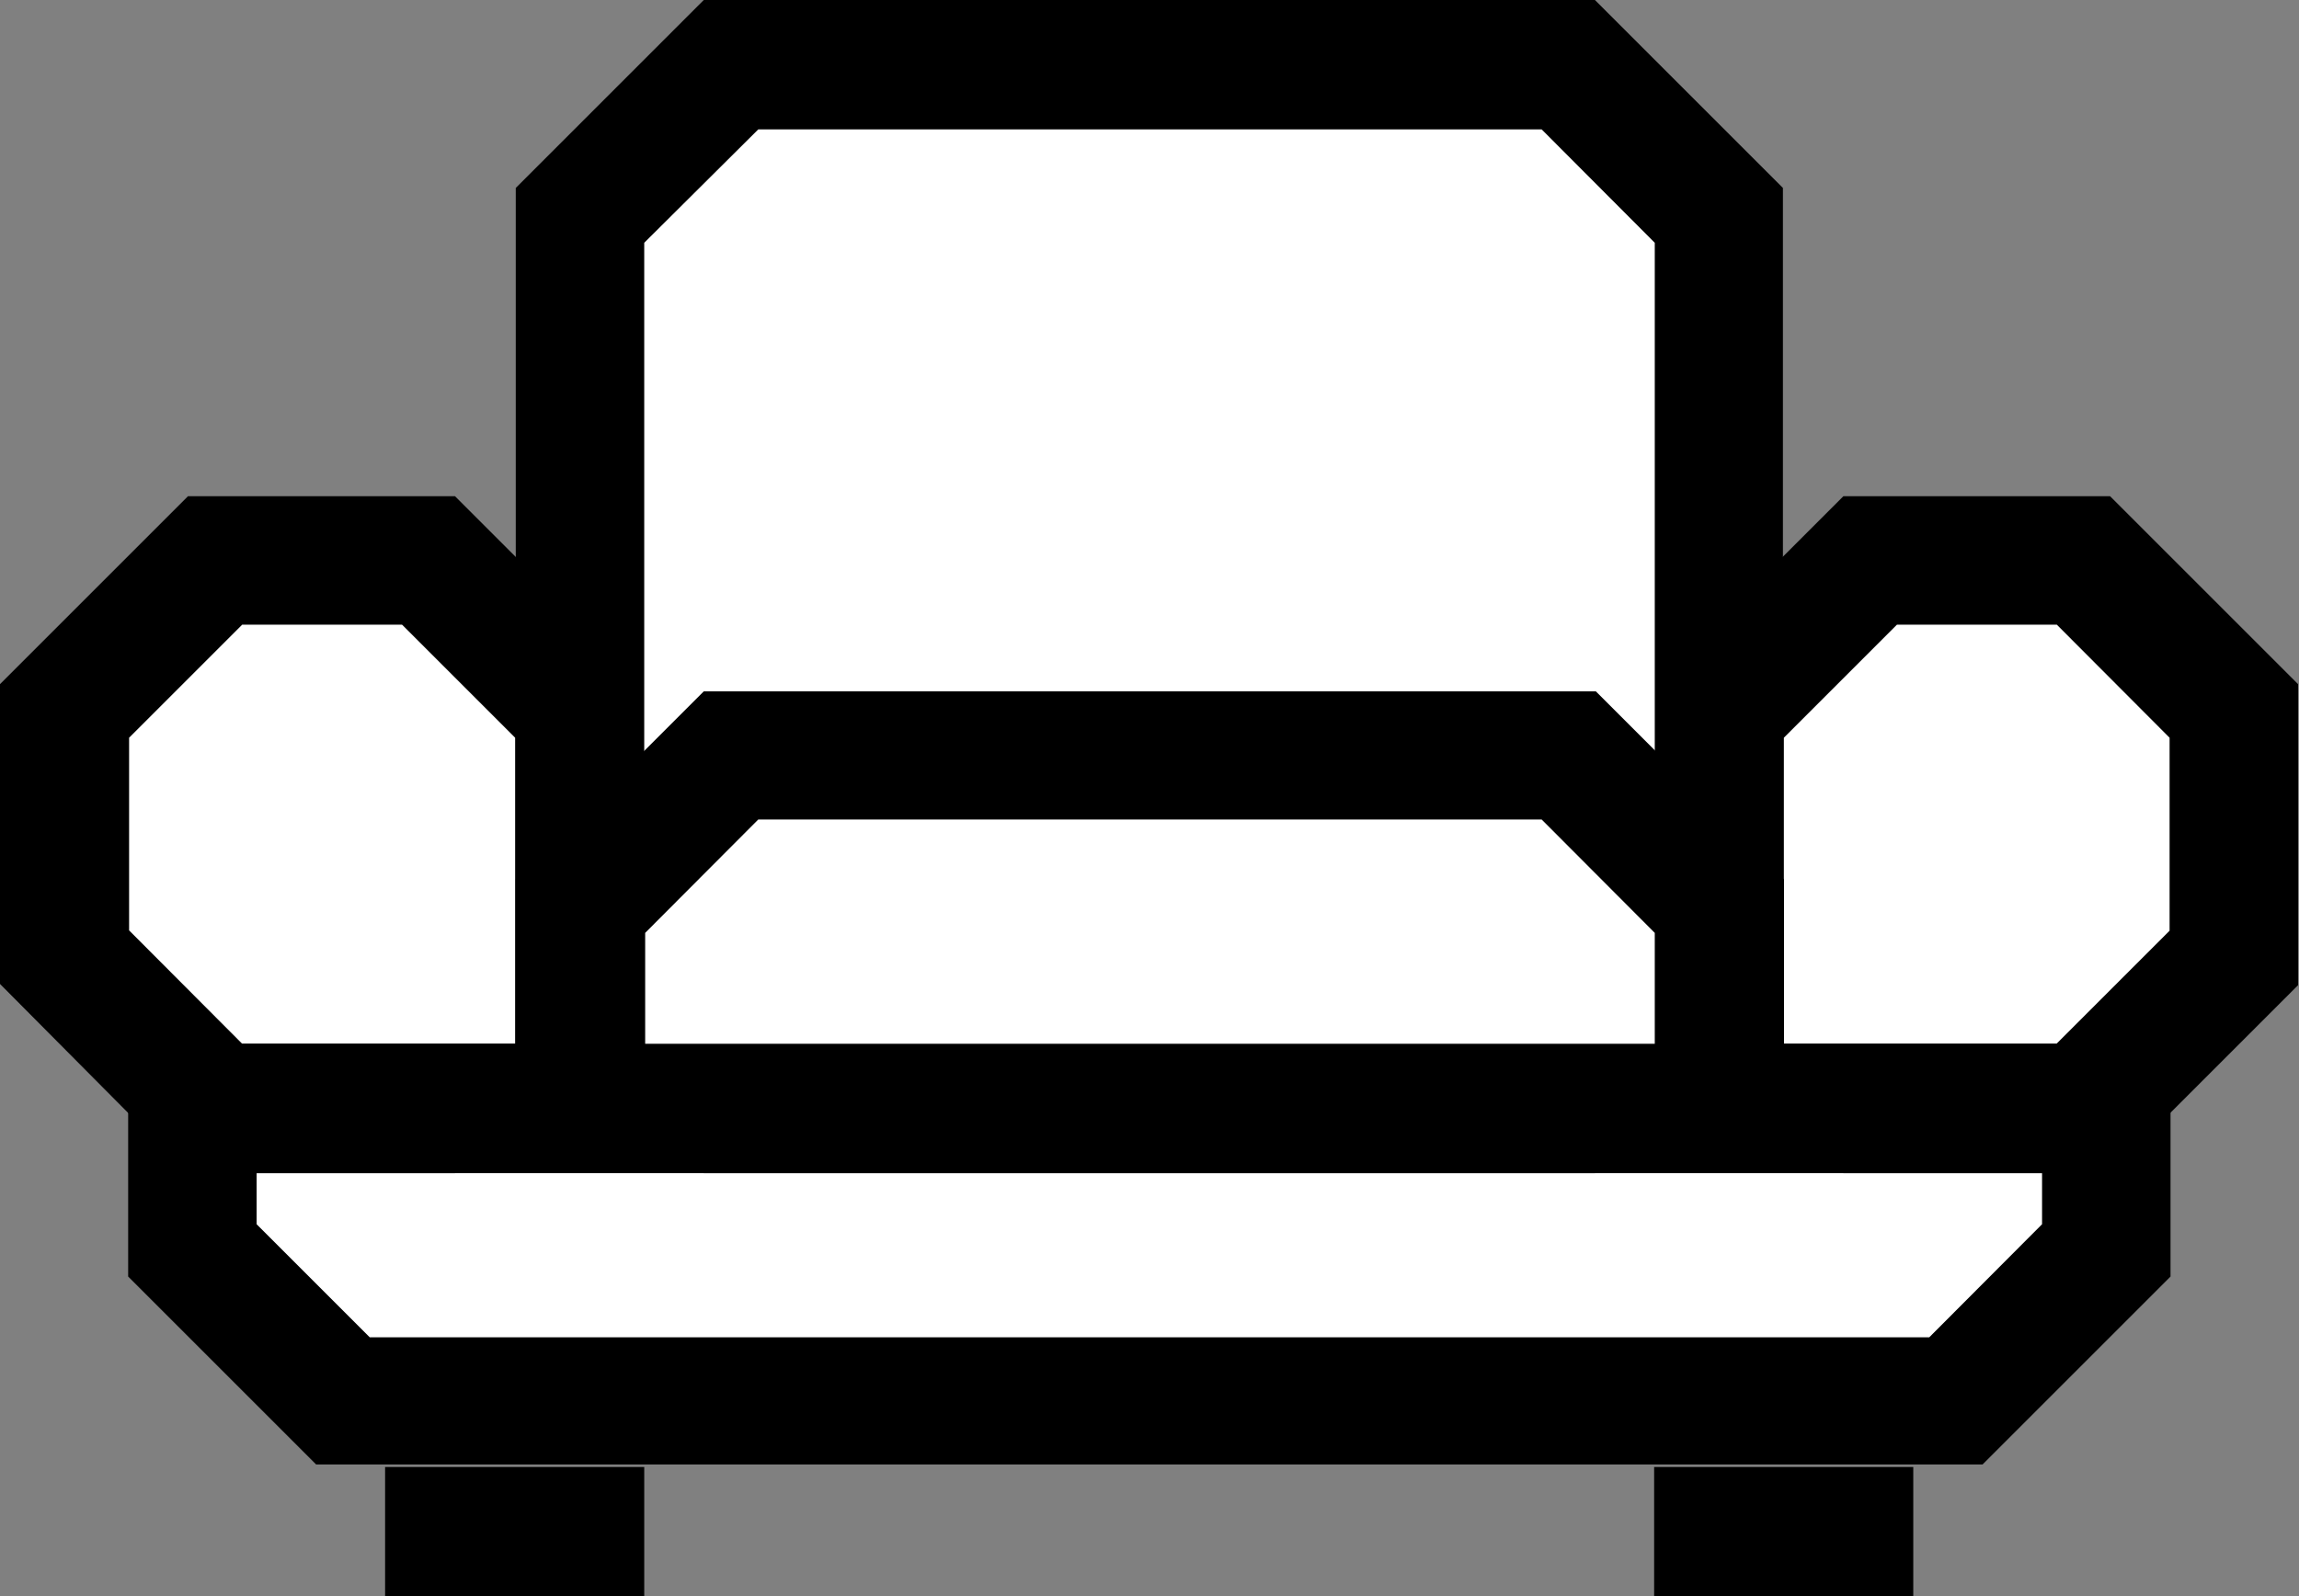
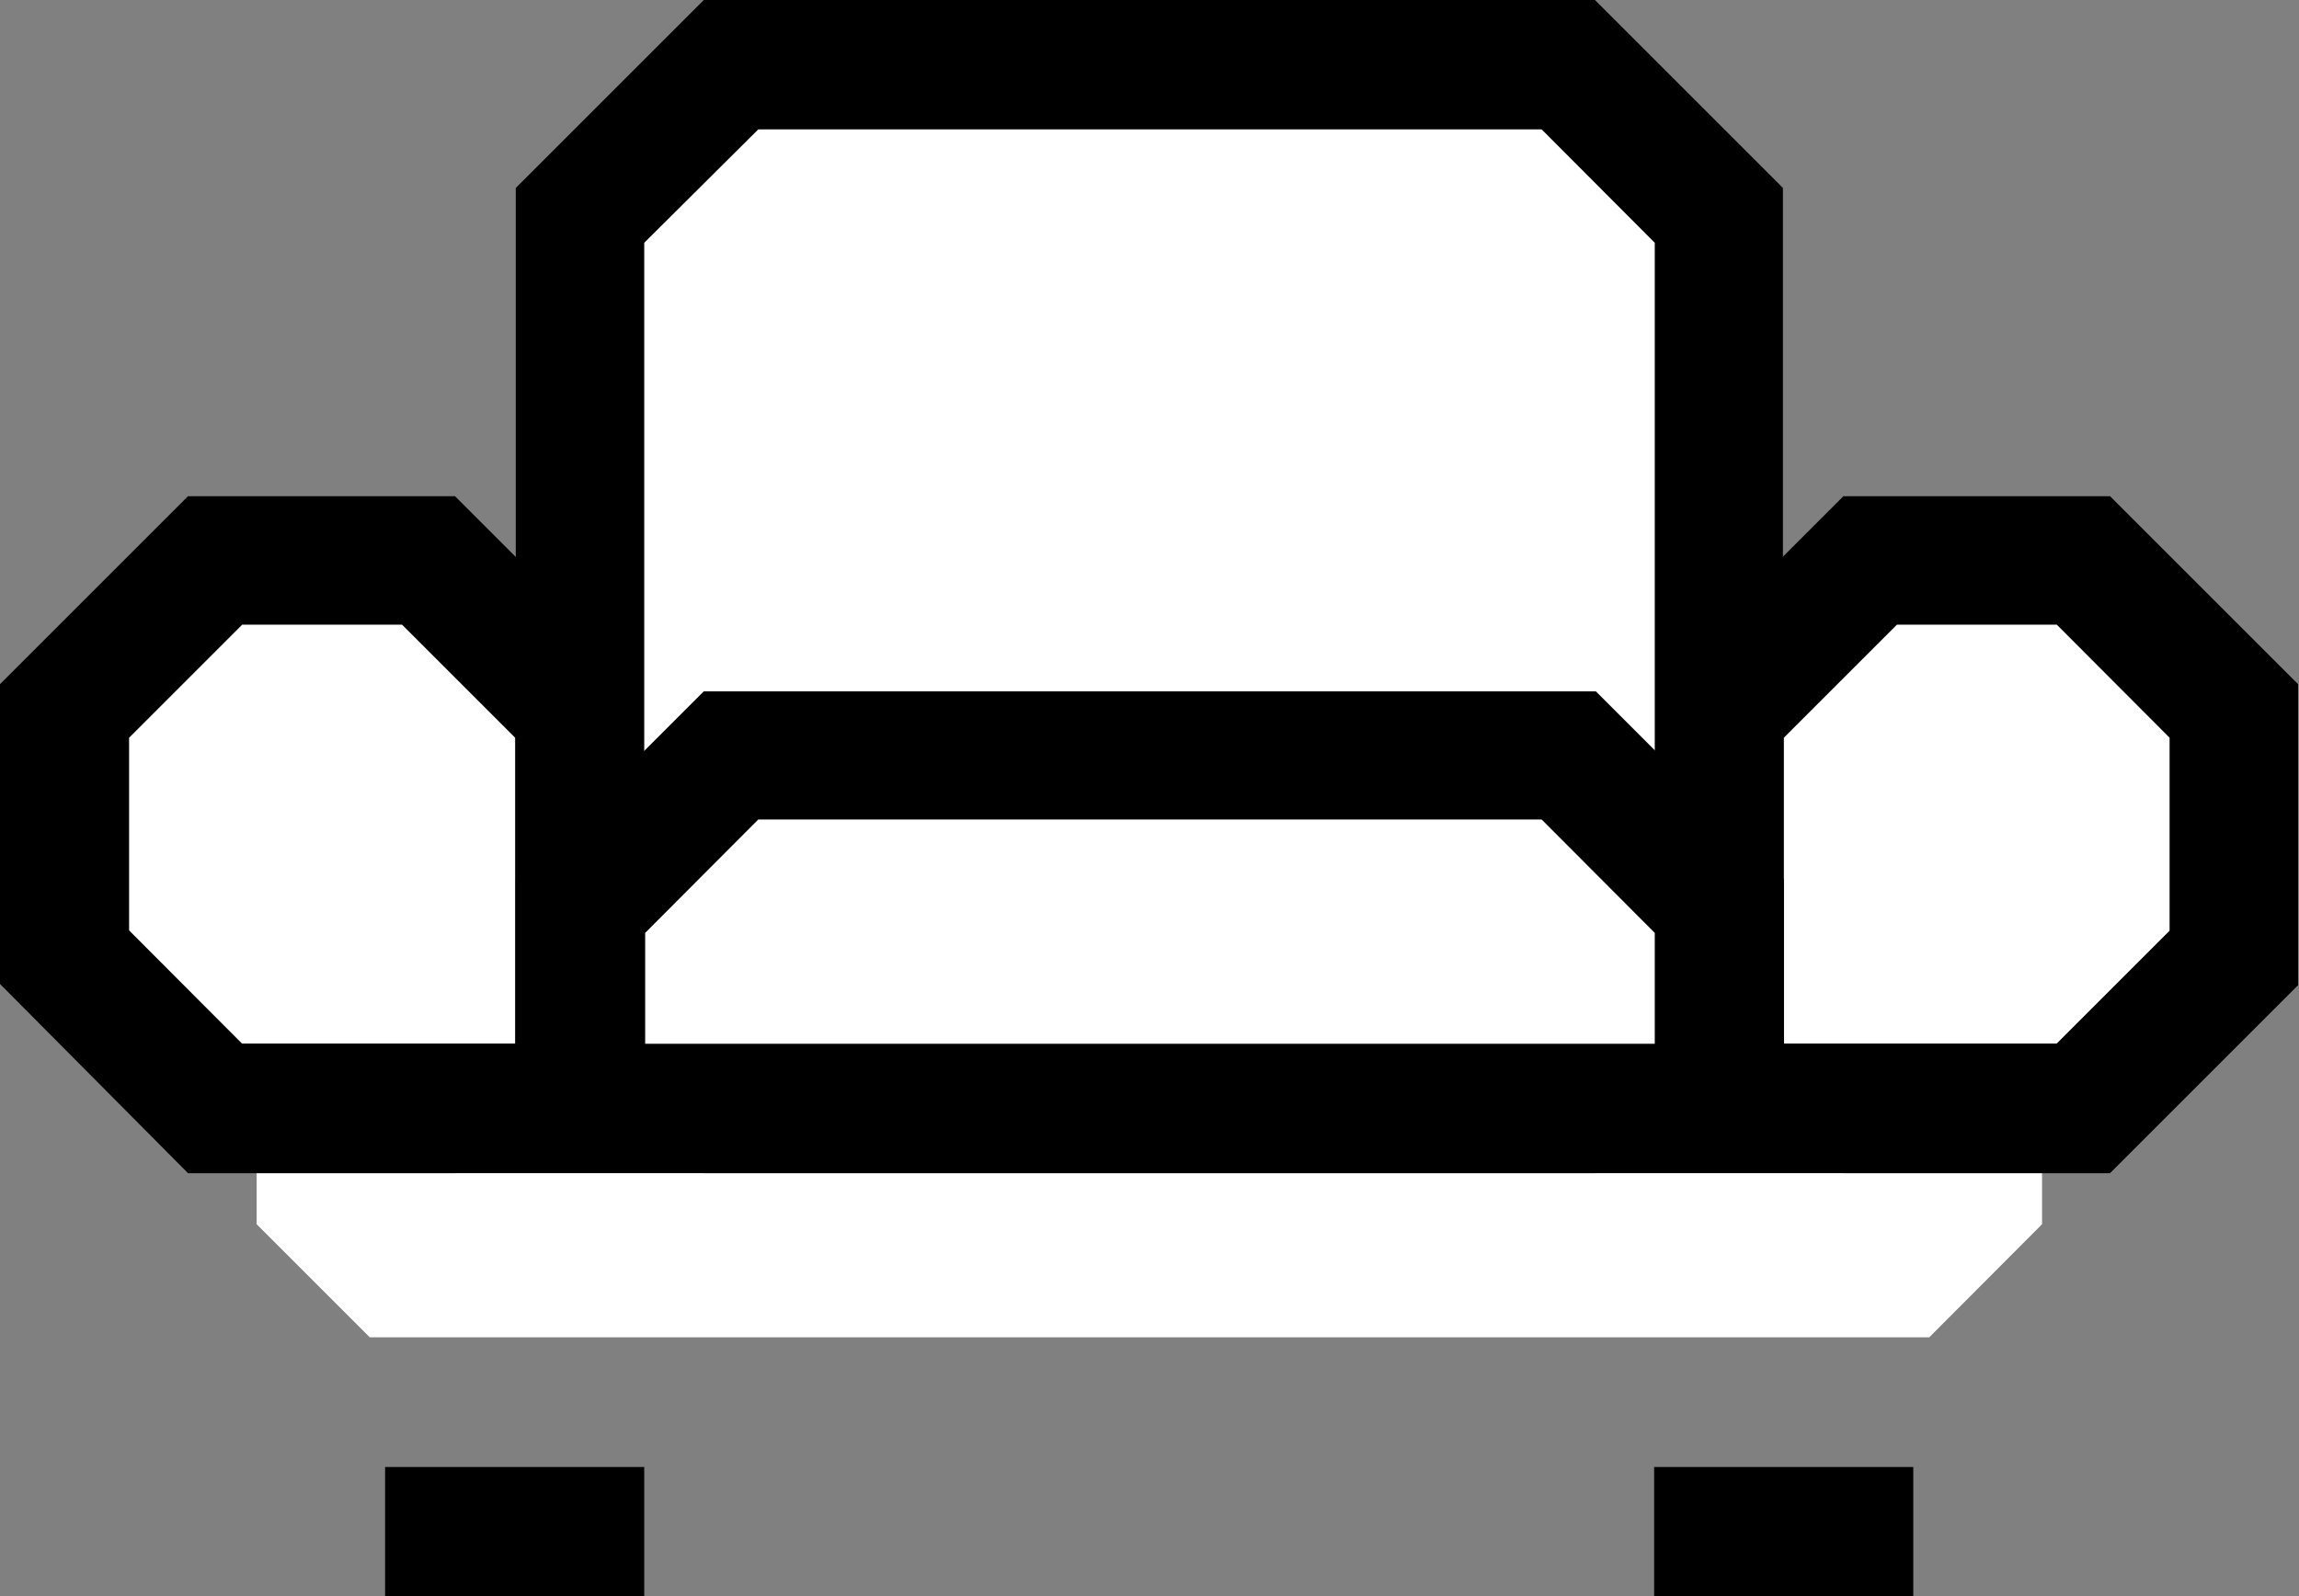
<svg xmlns="http://www.w3.org/2000/svg" id="Layer_1" data-name="Layer 1" viewBox="0 0 73.37 50.96">
  <rect x="0" y="0" width="73.37" height="50.96" fill="#808080" stroke="none" />
  <defs>
    <style>.cls-1{fill:#fff;}</style>
  </defs>
  <g id="Group_9271" data-name="Group 9271">
-     <path id="Path_8488" data-name="Path 8488" d="M63.27,29.3H10.09l-6,6v5.45l6,6H63.27l6-6V35.34Z" />
    <path id="Path_8489" data-name="Path 8489" class="cls-1" d="M61.57,33.43H8.19v5.65l3.61,3.61H61.57l3.6-3.61V33.43Z" />
  </g>
  <g id="Group_9272" data-name="Group 9272">
    <path id="Path_8490" data-name="Path 8490" d="M58.83,37.45h8.51l6-6V21.84l-6-6H58.83l-6,6v9.57Z" />
    <path id="Path_8491" data-name="Path 8491" class="cls-1" d="M60.53,33.32h5.1l3.61-3.61V23.55l-3.6-3.61h-5.1l-3.61,3.61v9.77Z" />
    <path id="Path_8492" data-name="Path 8492" d="M22.46,37.45H50.9l6-6V6l-6-6H22.46l-6,6V31.41Z" />
    <path id="Path_8493" data-name="Path 8493" class="cls-1" d="M24.17,33.32H52.81V7.75L49.2,4.13h-25L20.56,7.75V33.32Z" />
    <path id="Path_8494" data-name="Path 8494" d="M6,37.45h8.52l6-6V21.84l-6-6H6l-6,6v9.57Z" />
    <path id="Path_8495" data-name="Path 8495" class="cls-1" d="M7.73,33.32h8.71V23.55l-3.61-3.61H7.73L4.12,23.55V29.7Z" />
    <rect id="Rectangle_1014" data-name="Rectangle 1014" x="6.02" y="33.32" width="61.32" height="4.13" />
  </g>
  <path id="Path_8496" data-name="Path 8496" d="M56.93,35.54V28.07l-6-6H22.46l-6,6v7.47" />
  <path id="Path_8497" data-name="Path 8497" class="cls-1" d="M52.81,33.32V29.78L49.2,26.16h-25l-3.61,3.62v3.54" />
  <rect id="Rectangle_1015" data-name="Rectangle 1015" x="12.29" y="46.83" width="8.27" height="4.14" />
  <rect id="Rectangle_1016" data-name="Rectangle 1016" x="52.79" y="46.83" width="8.27" height="4.14" />
</svg>